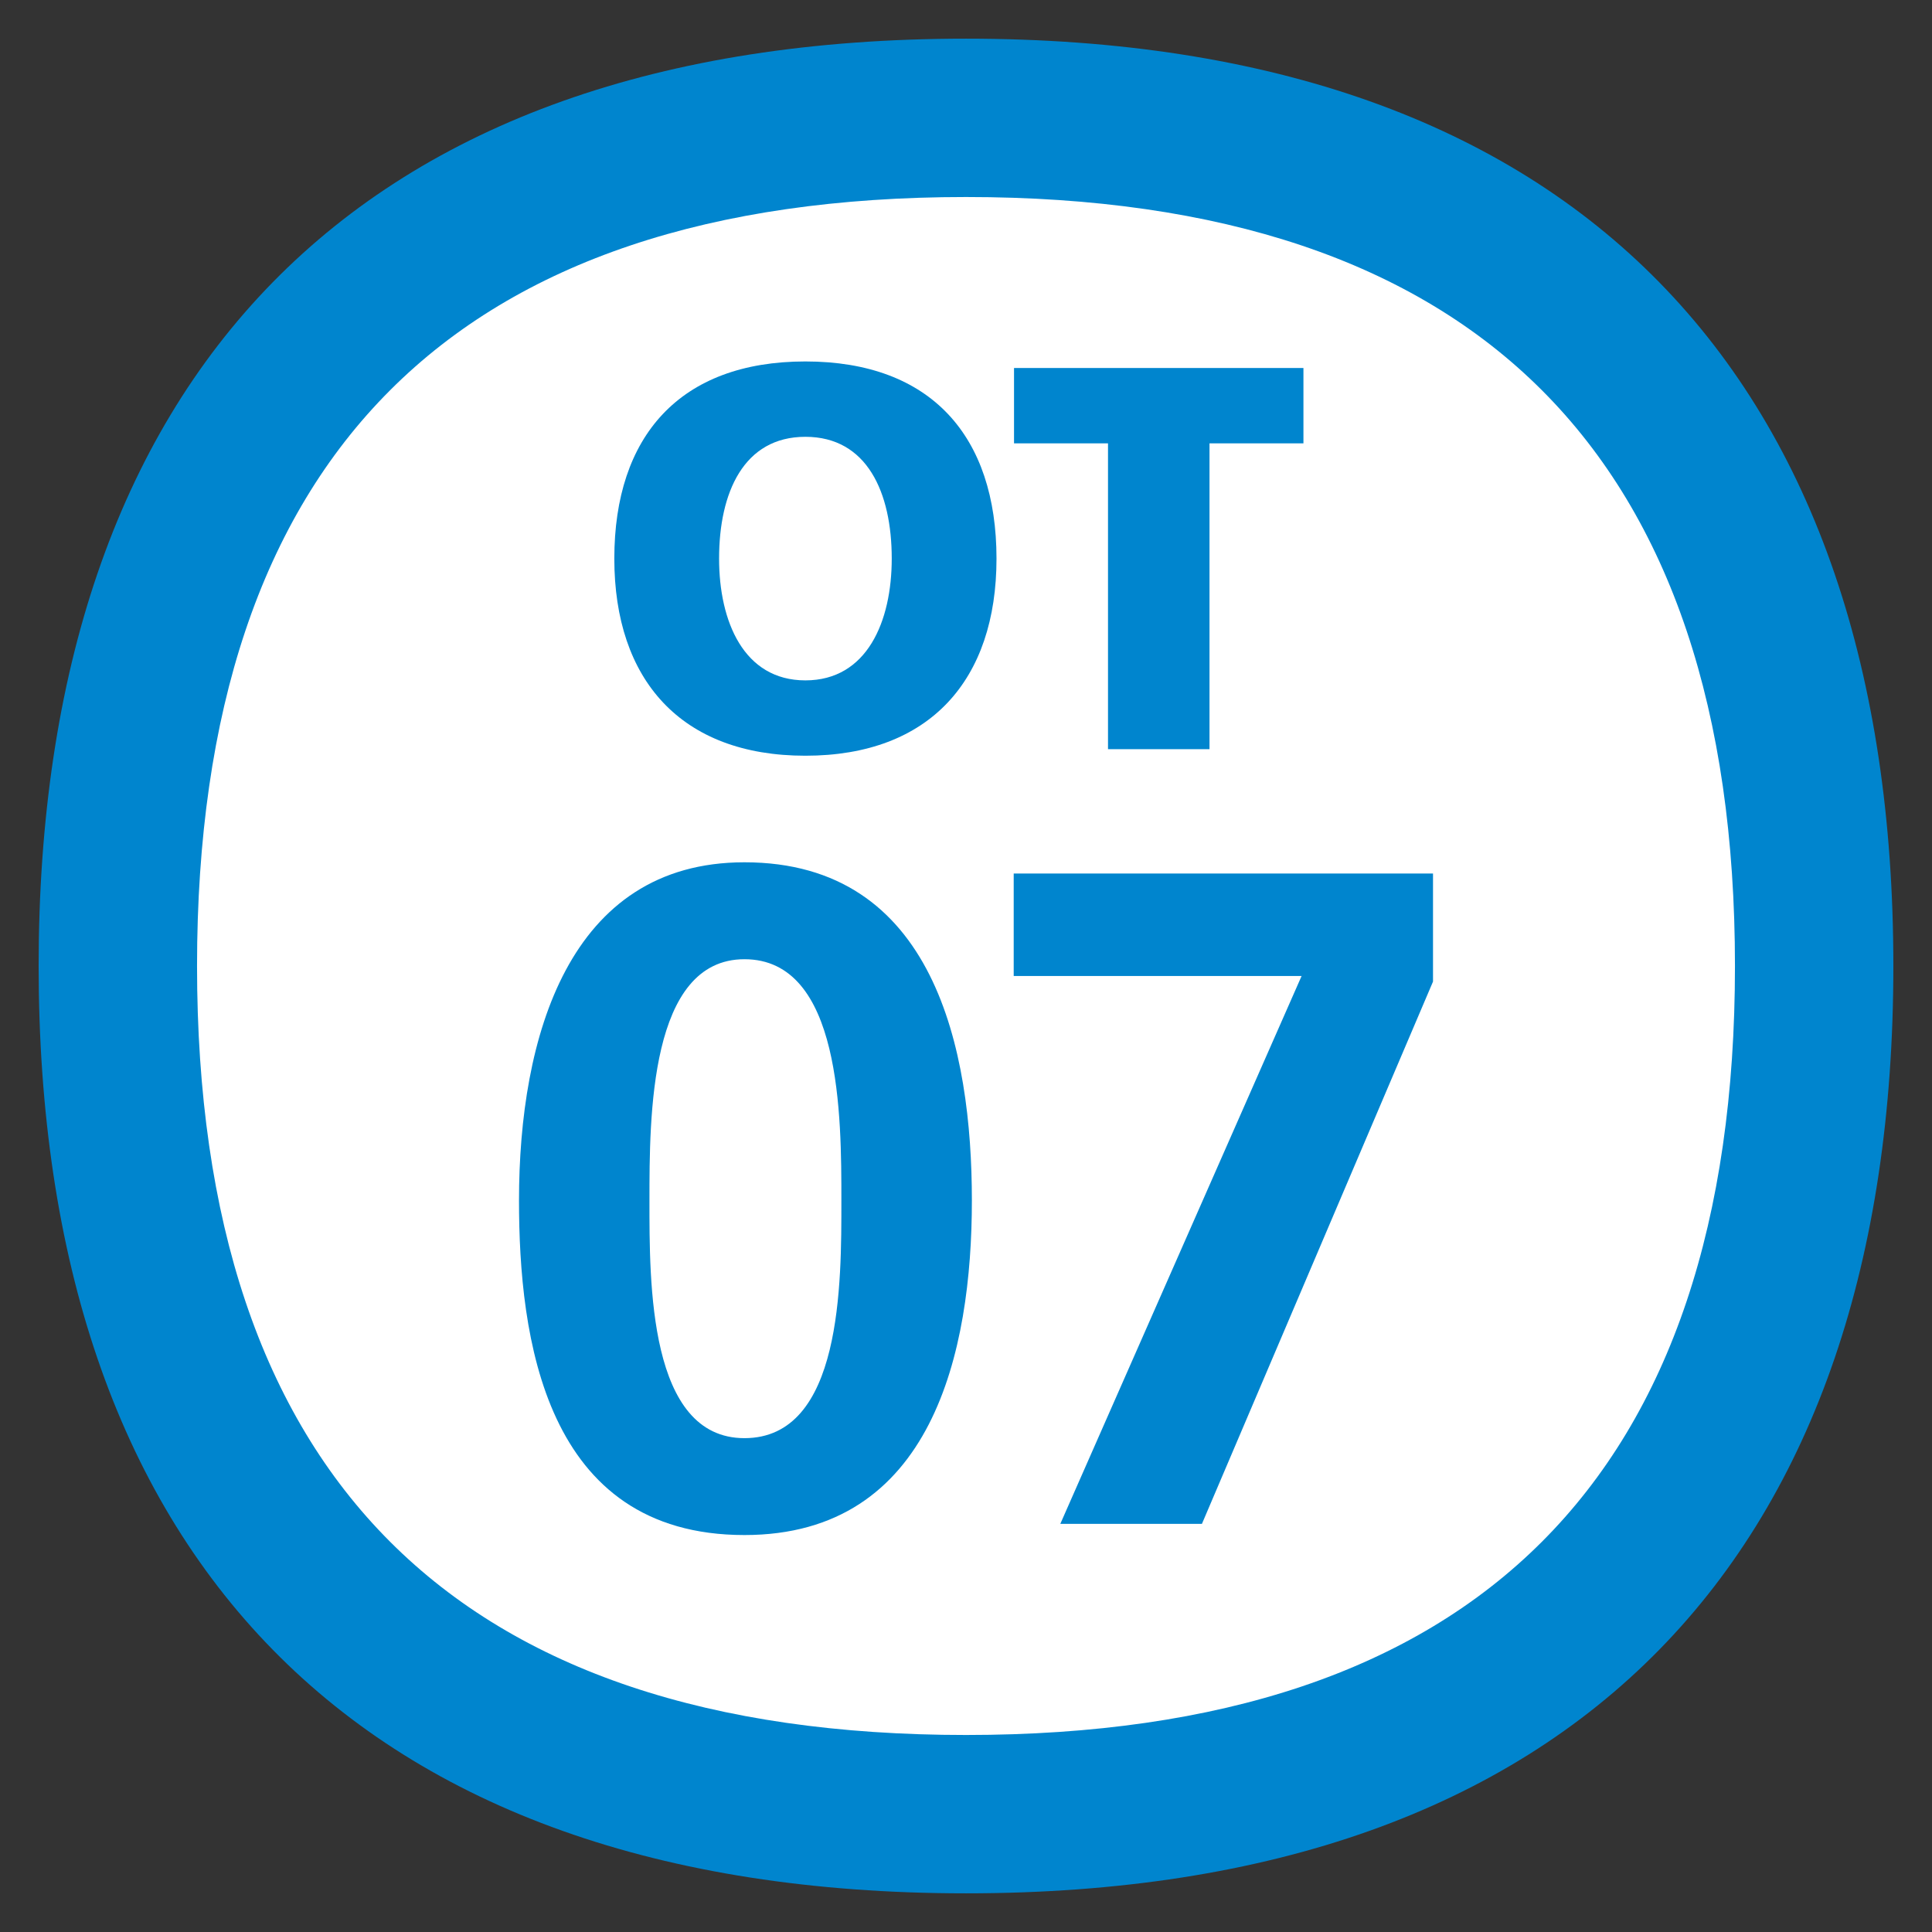
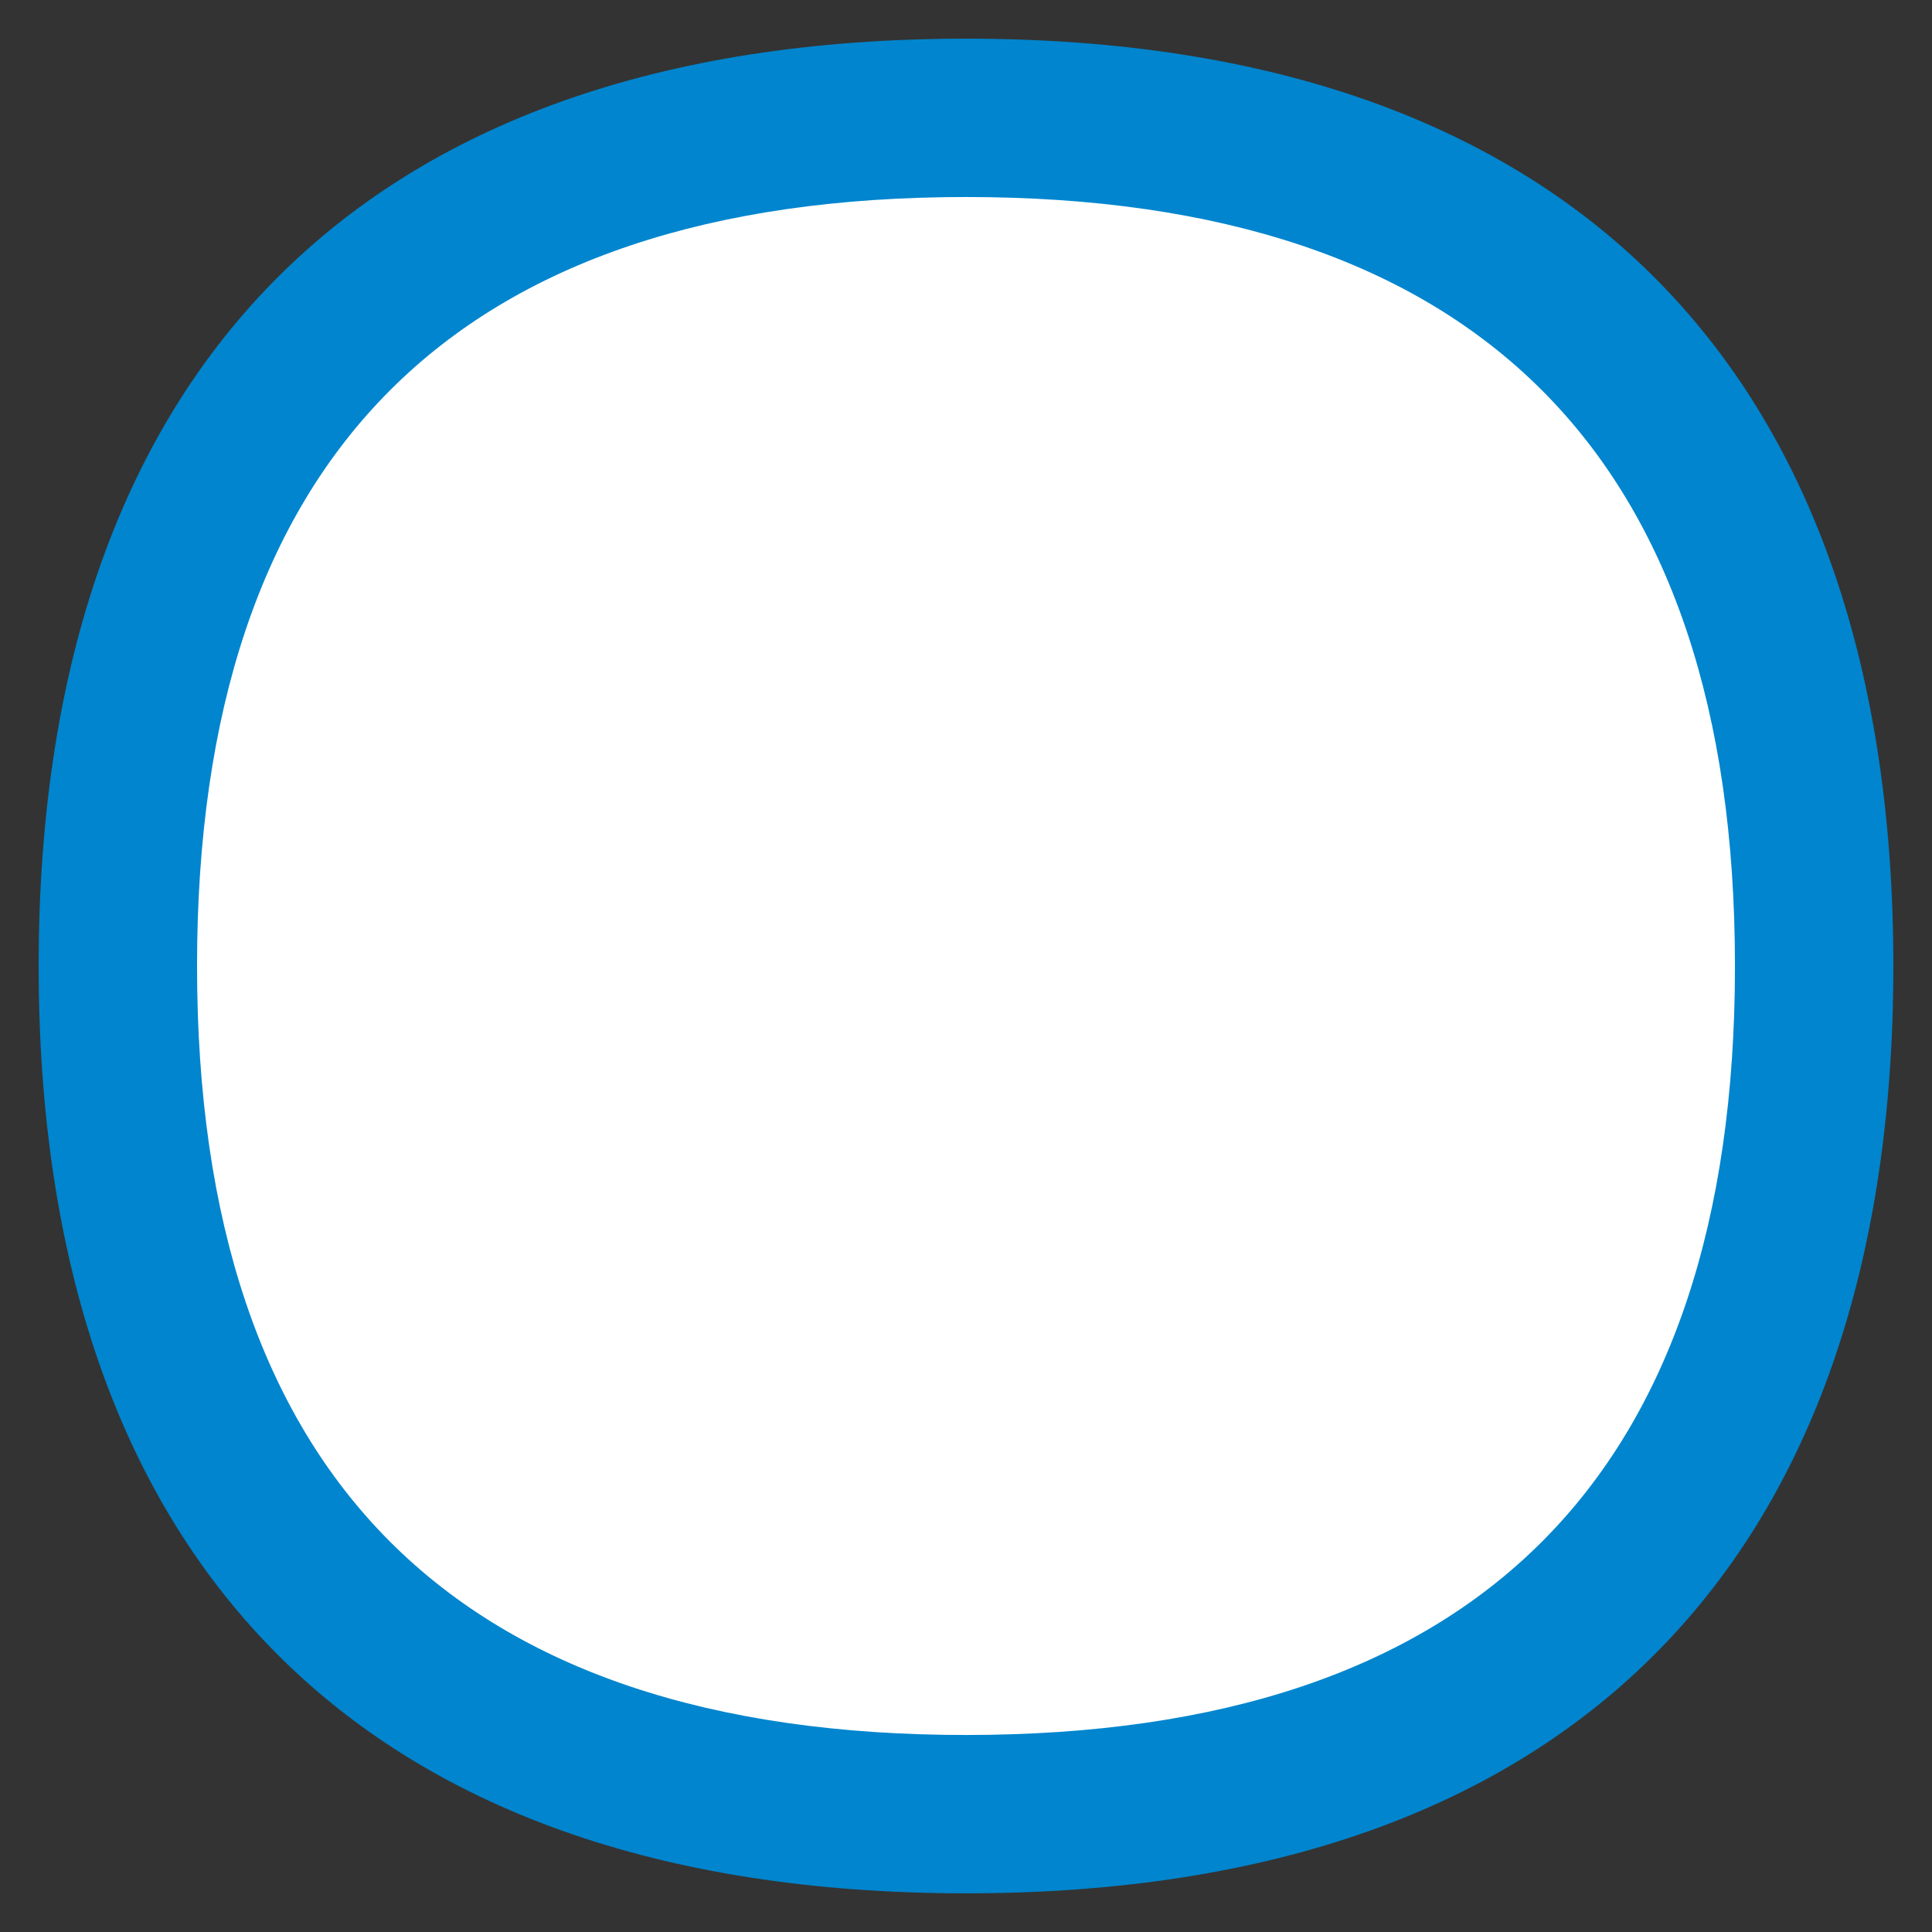
<svg xmlns="http://www.w3.org/2000/svg" version="1.1" id="レイヤー_79" x="0px" y="0px" width="500px" height="500px" viewBox="0 0 500 500" enable-background="new 0 0 500 500" xml:space="preserve">
  <rect x="0" y="0" width="500" height="500" fill="#333333" stroke="none" />
  <path fill="#FFFFFF" d="M250,29C104,29,29,110.2,29,250c0,139.8,75,221,221,221c145.9,0,221-81.2,221-221C471,110.2,396,29,250,29z" />
-   <path fill="#0085CE" d="M134.317,310.697c0-42.188,12.793-87.537,58.346-87.537c49.204,0,58.858,48.477,58.858,87.537  c0,39.06-10.132,86.57-58.858,86.57C140.821,397.268,134.317,345.902,134.317,310.697 M217.748,310.697  c0-21.696,0-62.451-25.085-62.451c-24.584,0-24.584,40.755-24.584,62.451c0,21.242-0.25,61.496,24.584,61.496  C217.999,372.193,217.748,331.939,217.748,310.697z" />
-   <polyline fill="#0085CE" points="262.346,226.072 370.862,226.072 370.862,254.034 311.061,394.367 274.411,394.367 336.85,252.59   262.346,252.59 262.346,226.072 " />
-   <path fill="#0085CE" d="M208.428,93.544c32.532,0,49.466,19.357,49.466,51.018c0,31.375-17.232,51.018-49.466,51.018  c-32.198,0-49.443-19.643-49.443-51.018C158.985,112.901,175.931,93.544,208.428,93.544 M208.428,176.081  c15.98,0,22.353-15.264,22.353-31.518c0-17.102-6.373-31.518-22.353-31.518c-15.956,0-22.329,14.416-22.329,31.518  C186.099,160.817,192.472,176.081,208.428,176.081z" />
-   <polyline fill="#0085CE" points="286.751,114.739 262.43,114.739 262.43,95.239 337.328,95.239 337.328,114.739 313.018,114.739   313.018,193.886 286.751,193.886 286.751,114.739 " />
  <path fill="#0085CE" d="M250.006,50.988c132.051,0,199.001,66.962,199.001,199.012c0,132.051-66.95,199.013-199.001,199.013  c-132.062,0-199.012-66.962-199.012-199.013C50.994,117.95,117.944,50.988,250.006,50.988 M250.006,10.006  C91.51,10.006,10,98.187,10,250c0,151.813,81.51,239.994,240.006,239.994C408.49,489.994,490,401.813,490,250  C490,98.187,408.49,10.006,250.006,10.006z" />
</svg>